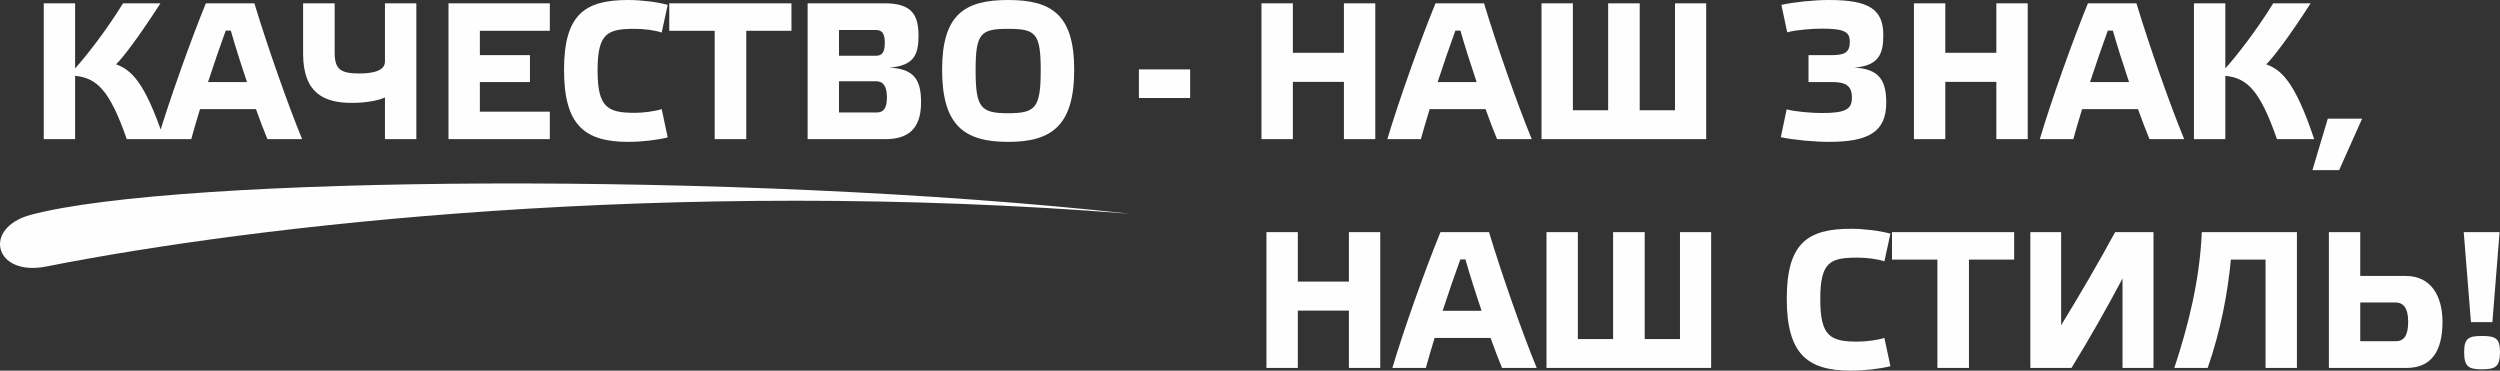
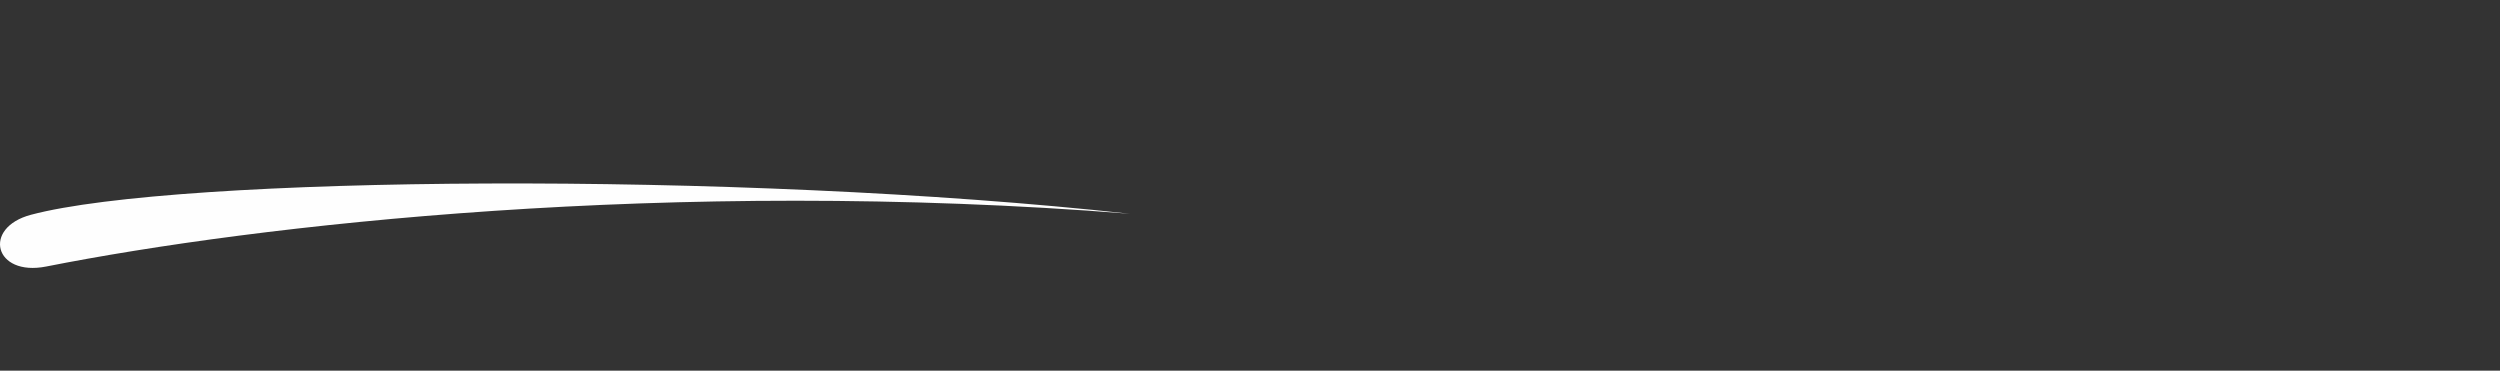
<svg xmlns="http://www.w3.org/2000/svg" xml:space="preserve" width="89.842mm" height="13.32mm" style="shape-rendering:geometricPrecision; text-rendering:geometricPrecision; image-rendering:optimizeQuality; fill-rule:evenodd; clip-rule:evenodd" viewBox="0 0 14465.58 2144.65">
  <rect x="0" y="0" width="14465.58" height="2144.65" fill="#333333" stroke="none" />
  <defs>
    <style type="text/css">  .fil1 {fill:#FEFEFE} .fil0 {fill:#FEFEFE;fill-rule:nonzero}  </style>
  </defs>
  <g id="Слой_x0020_1">
-     <path class="fil0" d="M948.78 805.06c-113.87,-341.63 -193.95,-401.42 -277.29,-433.01 34.86,-32.64 126.14,-149.9 256.91,-352.94l-216.45 0c-100.36,162.36 -214.13,306.78 -277.41,376.7l0 -376.7 -181.38 0 0 785.95 181.38 0 0 -366.46c124.01,13.52 198.59,77.87 298.95,366.46l215.29 0zm598.64 0l200.72 0c-84.4,-205.15 -201.76,-540.13 -276.14,-785.95l-280.89 0c-90.21,221.1 -212.97,566.12 -278.47,785.95l193.95 0c13.52,-48.5 30.53,-108.28 50.7,-173.67l323.68 0c23.65,66.55 47.32,127.51 66.43,173.67zm-211.91 -628.01c23.67,83.45 57.47,190.57 93.71,297.68l-225.55 0c35.92,-109.44 72.15,-215.39 102.47,-297.68l29.37 0zm891.89 179.27c0,45.1 -49.54,68.77 -147.78,68.77 -109.23,0 -143.14,-23.67 -143.14,-120.65l0 -285.33 -182.65 0 0 292.09c0,231.13 125.19,284.17 283.01,284.17 79.01,0 153.27,-13.52 190.56,-31.59l0 241.28 181.59 0 0 -785.95 -181.59 0 0 337.21zm367.62 -337.21l0 785.95 586.39 0 0 -158.98 -404.8 0 0 -171.35 289.76 0 0 -155.6 -289.76 0 0 -141.03 404.8 0 0 -158.98 -586.39 0zm668.59 385.69c0,320.19 119.68,416.1 372.15,416.1 73.32,0 166.81,-10.14 227.75,-25.99l-34.86 -163.52c-38.34,12.46 -104.9,21.45 -154.54,21.45 -157.82,0 -216.45,-29.27 -216.45,-245.82 0,-217.62 58.62,-240.12 216.45,-240.12 49.64,0 116.2,7.81 154.54,21.45l34.86 -160.14c-59.67,-16.91 -154.43,-28.21 -227.75,-28.21 -252.47,0 -372.15,83.45 -372.15,404.8zm1054.35 400.26l0 -626.96 261.56 0 0 -158.98 -707.04 0 0 158.98 262.82 0 0 626.96 182.65 0zm536.75 -154.44l0 -180.43 215.39 0c40.46,0 61.91,29.37 61.91,93.6 0,60.85 -19.13,86.83 -57.47,86.83l-219.83 0zm0 -476.95l214.13 0c35.07,0 50.8,20.29 50.8,74.37 0,54.18 -15.73,74.47 -50.8,74.47l-214.13 0 0 -148.84zm291.98 217.61c141.03,-11.3 168.06,-74.47 168.06,-183.81 0,-122.85 -39.61,-188.35 -196.16,-188.35l-445.47 0 0 785.95 448.74 0c127.51,0 207.58,-54.08 207.58,-212.02 0,-122.85 -32.75,-195 -182.75,-201.76zm686.75 -391.27c-252.69,0 -382.19,84.61 -382.19,403.64 0,323.67 129.5,417.26 382.19,417.26 251.31,0 382.08,-93.6 382.08,-417.26 0,-319.03 -130.77,-403.64 -382.08,-403.64zm0 655.16c-158.98,0 -188.35,-31.59 -188.35,-249.2 0,-214.23 29.37,-239.05 188.35,-239.05 158.98,0 188.35,24.83 188.35,239.05 0,217.61 -29.37,249.2 -188.35,249.2zm756.47 -87.99l296.52 0 0 -165.75 -296.52 0 0 165.75zm890.94 -93.6l295.36 0 0 331.49 181.48 0 0 -785.95 -181.48 0 0 286.49 -295.36 0 0 -286.49 -181.7 0 0 785.95 181.7 0 0 -331.49zm1181.55 331.49l200.7 0c-84.5,-205.15 -201.86,-540.13 -276.14,-785.95l-280.89 0c-90.21,221.1 -212.97,566.12 -278.57,785.95l194.05 0c13.52,-48.5 30.54,-108.28 50.82,-173.67l323.57 0c23.56,66.55 47.22,127.51 66.45,173.67zm-212.02 -628.01c23.67,83.45 57.58,190.57 93.71,297.68l-225.55 0c36.03,-109.44 72.26,-215.39 102.58,-297.68l29.26 0zm1421.99 -157.94l-180.43 0 0 619.04 -204.2 0 0 -619.04 -182.65 0 0 619.04 -203.99 0 0 -619.04 -181.49 0 0 785.95 952.76 0 0 -785.95zm591.98 455.62l136.28 0c76.69,0 115.04,19.13 115.04,90.21 0,68.77 -38.35,89.06 -175.79,89.06 -54.18,0 -156.86,-7.92 -201.86,-21.45l-33.81 161.21c72.15,15.84 196.18,27.15 278.57,27.15 228.7,0 331.49,-57.58 331.49,-226.69 0,-122.87 -36.23,-196.18 -185.08,-202.94 141.03,-11.3 168.08,-77.85 168.08,-187.19 0,-150 -81.25,-204.08 -314.49,-204.08 -90.21,0 -204.08,12.35 -275.28,28.21l33.8 158.98c44.05,-13.52 144.41,-21.45 198.59,-21.45 131.84,0 163.54,18.07 163.54,75.53 0,63.16 -30.54,77.85 -107.23,77.85l-131.84 0 0 155.6zm791.55 -1.16l295.36 0 0 331.49 181.48 0 0 -785.95 -181.48 0 0 286.49 -295.36 0 0 -286.49 -181.49 0 0 785.95 181.49 0 0 -331.49zm1181.55 331.49l200.7 0c-84.52,-205.15 -201.67,-540.13 -276.23,-785.95l-280.69 0c-90.31,221.1 -213.16,566.12 -278.45,785.95l193.84 0c13.52,-48.5 30.53,-108.28 50.82,-173.67l323.57 0c23.65,66.55 47.32,127.51 66.45,173.67zm-211.81 -628.01c23.67,83.45 57.47,190.57 93.48,297.68l-225.53 0c36.02,-109.44 72.26,-215.39 102.68,-297.68l29.37 0zm1164.76 628.01c-113.88,-341.63 -194.05,-401.42 -277.41,-433.01 34.86,-32.64 126.23,-149.9 257.02,-352.94l-216.56 0c-100.25,162.36 -214.13,306.78 -277.29,376.7l0 -376.7 -181.49 0 0 785.95 181.49 0 0 -366.46c124.01,13.52 198.48,77.87 298.84,366.46l215.4 0zm277.41 -118.42l-198.61 0 -88.94 297.69 154.44 0 133.11 -297.69z" />
-     <path class="fil0" d="M7509.48 1797.31l295.57 0 0 331.59 181.38 0 0 -785.93 -181.38 0 0 286.38 -295.57 0 0 -286.38 -181.59 0 0 785.93 181.59 0 0 -331.59zm1181.65 331.59l200.72 0c-84.52,-205.24 -201.76,-540.11 -276.14,-785.93l-280.89 0c-90.21,220.99 -212.97,566 -278.36,785.93l193.84 0c13.52,-48.48 30.53,-108.28 50.7,-173.67l323.68 0c23.65,66.56 47.32,127.41 66.43,173.67zm-211.91 -628.11c23.67,83.45 57.47,190.56 93.71,297.68l-225.55 0c35.92,-109.34 72.15,-215.4 102.47,-297.68l29.37 0zm1421.88 -157.82l-180.32 0 0 619.03 -204.2 0 0 -619.03 -182.76 0 0 619.03 -203.99 0 0 -619.03 -181.48 0 0 785.93 952.74 0 0 -785.93zm437.55 385.58c0,320.28 119.47,416.1 371.95,416.1 73.41,0 166.9,-10.14 227.85,-25.89l-34.96 -163.52c-38.35,12.37 -104.8,21.45 -154.56,21.45 -157.82,0 -216.45,-29.37 -216.45,-245.82 0,-217.61 58.62,-240.21 216.45,-240.21 49.75,0 116.2,7.92 154.56,21.45l34.96 -160.16c-59.78,-16.89 -154.44,-28.19 -227.85,-28.19 -252.48,0 -371.95,83.45 -371.95,404.8zm1054.16 400.36l0 -626.95 261.55 0 0 -158.98 -706.81 0 0 158.98 262.61 0 0 626.95 182.65 0zm1067.77 -785.93l-221.94 0c-97.07,179.25 -204.2,361.91 -312.36,538.95l0 -538.95 -178.21 0 0 785.93 237.99 0c101.31,-164.68 202.83,-342.79 295.36,-517.62l0 517.62 179.16 0 0 -785.93zm648.41 158.98l0 626.95 181.48 0 0 -785.93 -550.26 0c-12.25,286.38 -82.29,552.48 -158.98,785.93l192.89 0c75.53,-216.54 116.2,-434.17 134.16,-626.95l200.72 0zm547.94 472.41l0 -224.37 203.13 0c45.12,0 74.26,30.42 74.26,111.65 0,78.91 -23.65,112.72 -72.15,112.72l-205.24 0zm-181.49 -631.39l0 785.93 448.76 0c148.84,0 208.62,-102.68 208.62,-267.26 0,-145.46 -64.32,-264.93 -212,-264.93l-263.88 0 0 -253.74 -181.49 0zm780.25 0l41.83 520.89 124.01 0 41.62 -520.89 -207.46 0zm105 600.96c-76.8,0 -102.58,13.52 -102.58,92.44 0,85.77 25.78,100.36 102.58,100.36 78.8,0 104.9,-14.59 104.9,-100.36 0,-78.91 -26.1,-92.44 -104.9,-92.44z" />
    <path class="fil1" d="M179.21 1242.71c845.1,-224.9 4080.88,-255.64 6358.52,-5.8 -2664.28,-211.81 -5056.11,64.95 -6270.62,305.28 -300.22,59.38 -371.95,-223.84 -87.9,-299.48z" />
  </g>
</svg>